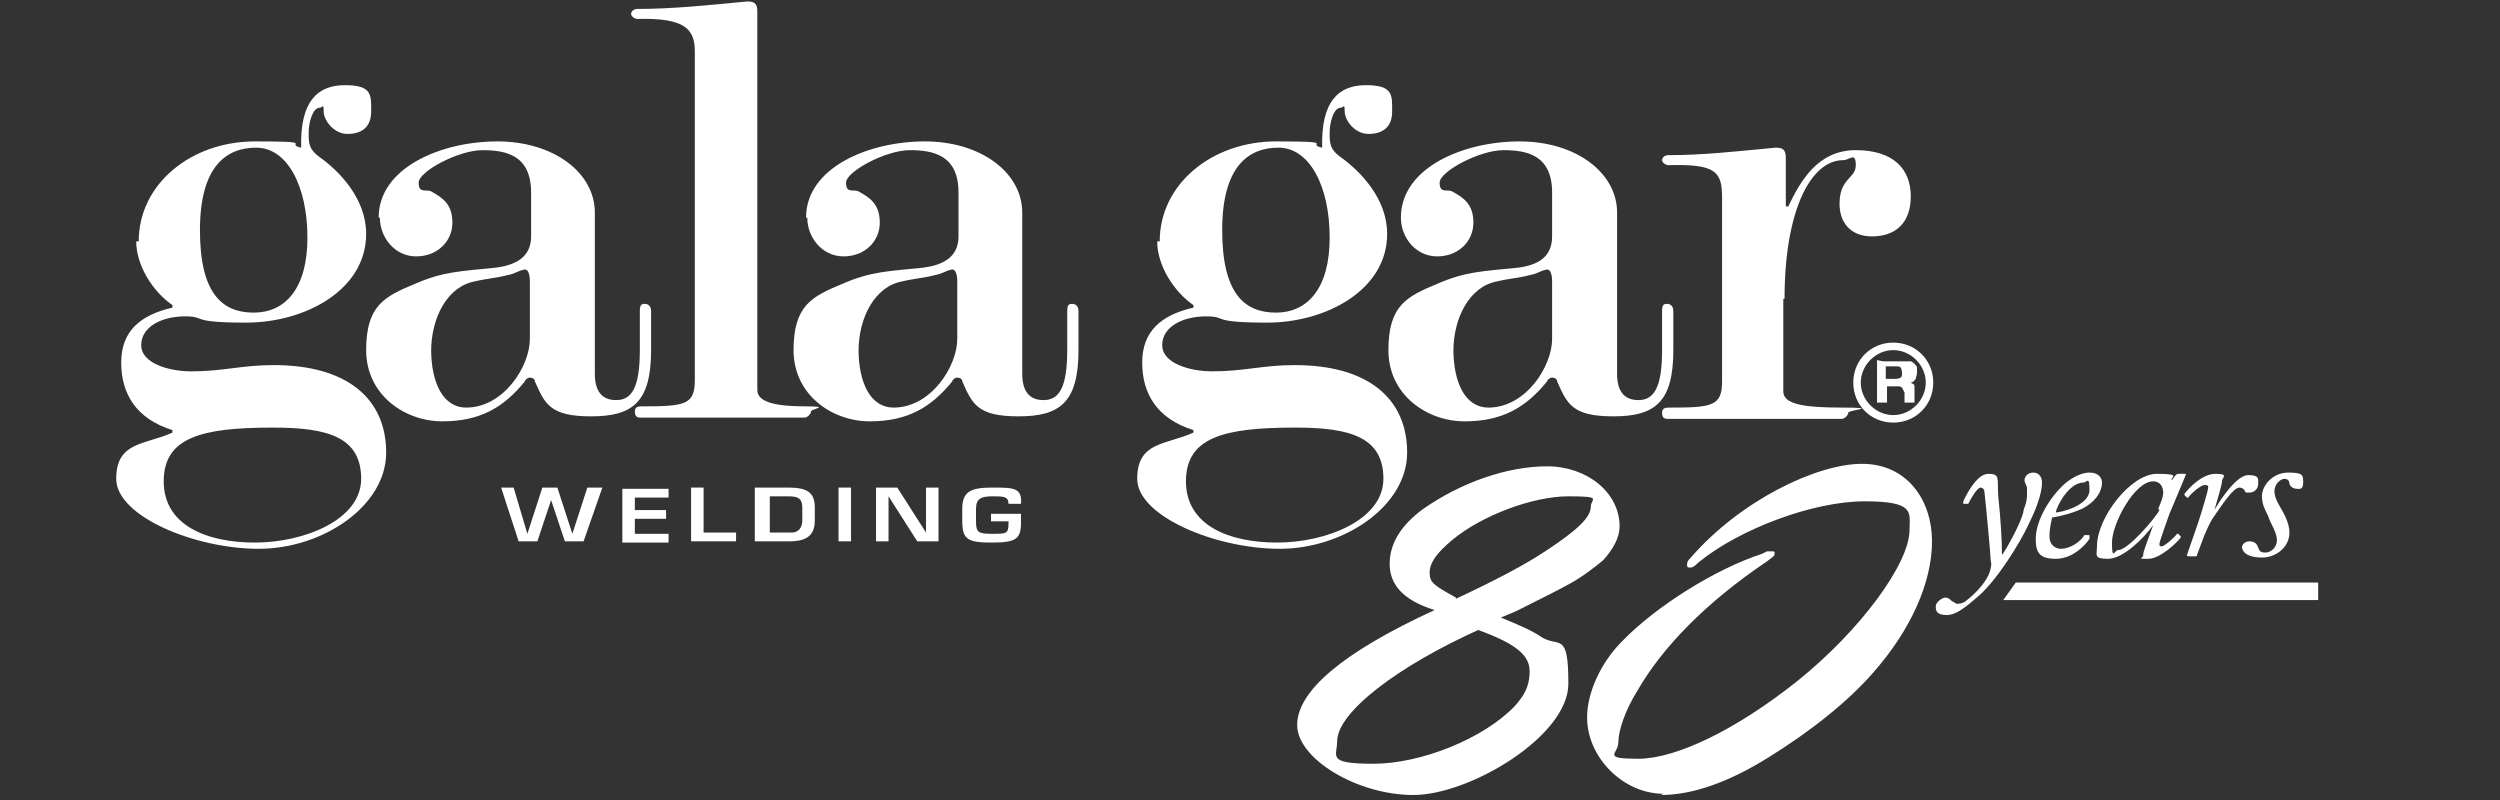
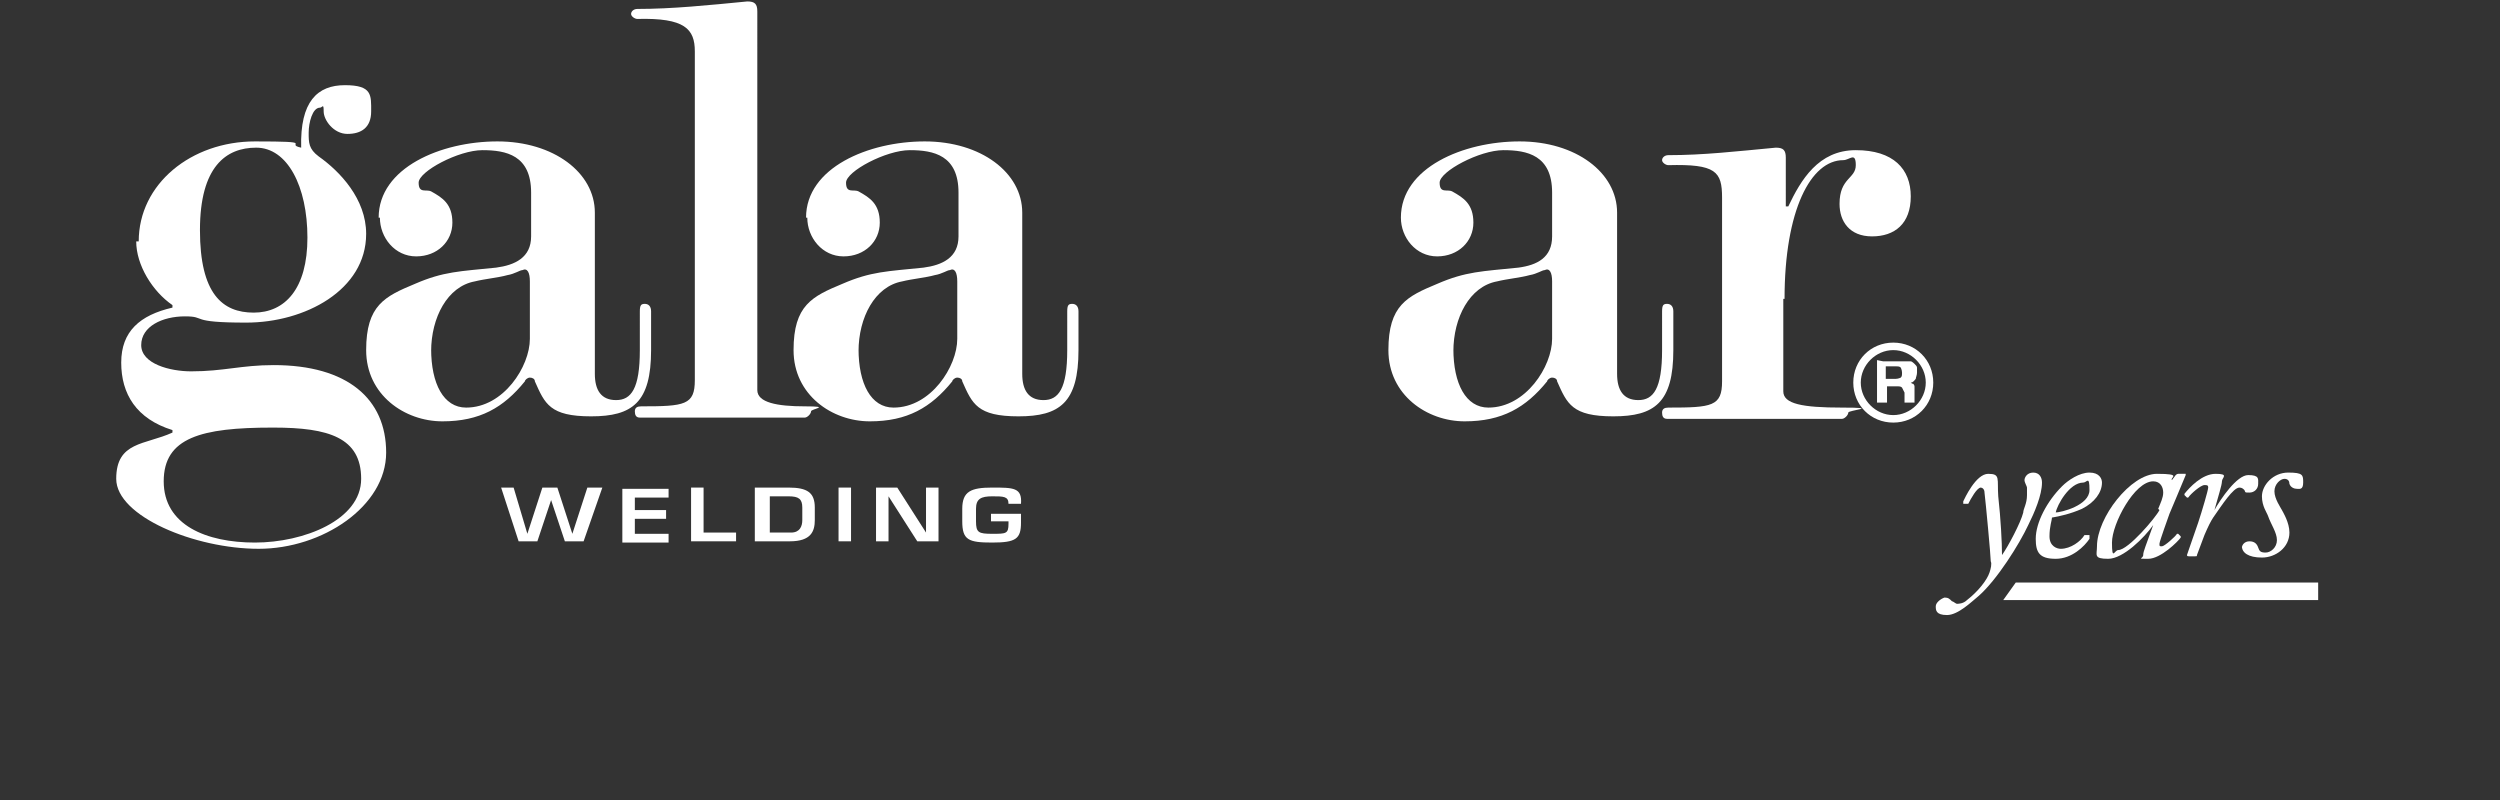
<svg xmlns="http://www.w3.org/2000/svg" viewBox="0 0 266.667 85.333" height="85.333" width="266.667" xml:space="preserve" id="svg2" version="1.1">
  <rect x="0" y="0" width="266.667" height="85.333" fill="#333333" stroke="none" />
  <defs id="defs6">
    <clipPath id="clipPath18" clipPathUnits="userSpaceOnUse">
      <path id="path16" d="M 0,64 H 200 V 0 H 0 Z" />
    </clipPath>
  </defs>
  <g transform="matrix(1.333,0,0,-1.333,0,85.333)" id="g10">
    <g id="g12">
      <g clip-path="url(#clipPath18)" id="g14">
        <g transform="translate(20.5,52.2)" id="g20">
          <path id="path22" style="fill:#ffffff;fill-opacity:1;fill-rule:nonzero;stroke:none" d="m 0,0 c -2.4,0 -4.5,-1.5 -4.5,-6.6 0,-5.1 1.8,-6.6 4.3,-6.6 2.5,0 4.3,1.9 4.3,6 C 4.1,-3.1 2.5,0 0,0 m 1.3,-22.4 c -5.7,0 -8.7,-0.8 -8.7,-4.3 0,-3.5 3.4,-4.9 7.3,-4.9 3.9,0 8.5,1.8 8.5,5.1 0,3.3 -2.6,4.1 -7,4.1 z M -9.4,-7.5 c 0,4.6 4.2,8 9.3,8 C 5,0.5 2.2,0.3 3.6,0 3.5,3.7 4.9,5 7.1,5 9.3,5 9.2,4.2 9.2,2.9 9.2,1.6 8.4,1.1 7.3,1.1 6.2,1.1 5.4,2.2 5.4,2.9 5.4,3.6 5.3,3.2 5.1,3.2 4.5,3.2 4.2,2 4.2,1.2 c 0,-0.8 0,-1.3 0.8,-1.9 1.7,-1.2 3.8,-3.4 3.8,-6.2 0,-4.5 -4.9,-7.1 -9.6,-7.1 -4.7,0 -3.1,0.5 -4.9,0.5 -1.8,0 -3.5,-0.8 -3.5,-2.3 0,-1.5 2.3,-2.1 4,-2.1 2.6,0 4,0.5 6.6,0.5 5.9,0 9,-2.7 9,-7 0,-4.3 -5.1,-7.7 -10.2,-7.7 -5.1,0 -11.4,2.6 -11.4,5.6 0,3 2.3,2.7 4.5,3.7 v 0.2 c -2.9,0.9 -4.1,2.9 -4.1,5.4 0,2.5 1.5,3.8 4.1,4.4 v 0.2 c -1.6,1.1 -2.9,3.2 -2.9,5.1 z" />
        </g>
        <g transform="translate(34.5,36.1)" id="g24">
          <path id="path26" style="fill:#ffffff;fill-opacity:1;fill-rule:nonzero;stroke:none" d="m 0,0 c 0,-2.8 1,-4.7 2.8,-4.7 3,0 5.1,3.3 5.1,5.5 V 5.4 C 7.9,6.1 7.7,6.5 7.3,6.3 7.1,6.3 6.7,6 6.1,5.9 5.4,5.7 4.3,5.6 3.5,5.4 1.3,5 0,2.5 0,-0.2 Z m -4.2,10.5 c 0,4 5,6.1 9.5,6.1 4.5,0 7.8,-2.5 7.8,-5.7 V -2 c 0,-1.3 0.5,-2.1 1.7,-2.1 1.2,0 1.9,0.9 1.9,4 V 3 c 0,0.5 0.1,0.6 0.4,0.6 0.3,0 0.5,-0.2 0.5,-0.6 v -3.1 c 0,-4.2 -1.5,-5.3 -4.8,-5.3 -3.3,0 -3.7,1 -4.5,2.8 0,0.2 -0.2,0.3 -0.4,0.3 -0.2,0 -0.4,-0.2 -0.4,-0.3 -1.7,-2.1 -3.6,-3.2 -6.6,-3.2 -3,0 -6.1,2.1 -6.1,5.7 0,3.6 1.5,4.3 3.9,5.3 2.3,1 3.6,1 6.5,1.3 C 6.7,6.7 8,7.3 8,9 v 3.5 c 0,3 -2,3.4 -3.9,3.4 -1.9,0 -5.1,-1.7 -5.1,-2.6 0,-0.9 0.6,-0.5 1,-0.7 0.9,-0.5 1.7,-1 1.7,-2.5 0,-1.5 -1.2,-2.7 -2.9,-2.7 -1.7,0 -2.9,1.5 -2.9,3.1 z" />
        </g>
        <g transform="translate(60.6,32.8)" id="g28">
          <path id="path30" style="fill:#ffffff;fill-opacity:1;fill-rule:nonzero;stroke:none" d="M 0,0 C 0,-1 1.6,-1.3 3.8,-1.3 6,-1.3 4.3,-1.5 4.3,-1.7 4.3,-1.9 4,-2.2 3.8,-2.2 H -9.4 c -0.3,0 -0.4,0.2 -0.4,0.5 0,0.3 0.2,0.4 0.5,0.4 3.5,0 4.3,0.1 4.3,2.1 v 26.3 c 0,1.8 -0.8,2.7 -4.6,2.6 -0.2,0 -0.5,0.2 -0.5,0.4 0,0.2 0.2,0.4 0.5,0.4 2.8,0 5.7,0.3 8.8,0.6 0.6,0 0.8,-0.2 0.8,-0.8 z" />
        </g>
        <g transform="translate(68.7,36.1)" id="g32">
          <path id="path34" style="fill:#ffffff;fill-opacity:1;fill-rule:nonzero;stroke:none" d="m 0,0 c 0,-2.8 1,-4.7 2.8,-4.7 3,0 5.1,3.3 5.1,5.5 V 5.4 C 7.9,6.1 7.7,6.5 7.3,6.3 7.1,6.3 6.7,6 6.1,5.9 5.4,5.7 4.3,5.6 3.5,5.4 1.3,5 0,2.5 0,-0.2 Z m -4.2,10.5 c 0,4 5,6.1 9.5,6.1 4.5,0 7.8,-2.5 7.8,-5.7 V -2 c 0,-1.3 0.5,-2.1 1.7,-2.1 1.2,0 1.9,0.9 1.9,4 V 3 c 0,0.5 0.1,0.6 0.4,0.6 0.3,0 0.5,-0.2 0.5,-0.6 v -3.1 c 0,-4.2 -1.5,-5.3 -4.8,-5.3 -3.3,0 -3.7,1 -4.5,2.8 0,0.2 -0.2,0.3 -0.4,0.3 -0.2,0 -0.4,-0.2 -0.4,-0.3 -1.7,-2.1 -3.6,-3.2 -6.6,-3.2 -3,0 -6.1,2.1 -6.1,5.7 0,3.6 1.5,4.3 3.9,5.3 2.3,1 3.6,1 6.5,1.3 C 6.7,6.7 8,7.3 8,9 v 3.5 c 0,3 -2,3.4 -3.9,3.4 -1.9,0 -5.1,-1.7 -5.1,-2.6 0,-0.9 0.6,-0.5 1,-0.7 0.9,-0.5 1.7,-1 1.7,-2.5 0,-1.5 -1.2,-2.7 -2.9,-2.7 -1.7,0 -2.9,1.5 -2.9,3.1 z" />
        </g>
        <g transform="translate(102.3,52.2)" id="g36">
-           <path id="path38" style="fill:#ffffff;fill-opacity:1;fill-rule:nonzero;stroke:none" d="m 0,0 c -2.4,0 -4.5,-1.5 -4.5,-6.6 0,-5.1 1.8,-6.6 4.3,-6.6 2.5,0 4.3,1.9 4.3,6 C 4.1,-3.1 2.5,0 0,0 m 1.3,-22.4 c -5.7,0 -8.7,-0.8 -8.7,-4.3 0,-3.5 3.4,-4.9 7.3,-4.9 3.9,0 8.5,1.8 8.5,5.1 0,3.3 -2.6,4.1 -7,4.1 z M -9.5,-7.5 c 0,4.6 4.2,8 9.3,8 C 4.9,0.5 2.1,0.3 3.5,0 3.4,3.7 4.8,5 7,5 9.2,5 9.1,4.2 9.1,2.9 9.1,1.6 8.3,1.1 7.2,1.1 6.1,1.1 5.3,2.2 5.3,2.9 5.3,3.6 5.2,3.2 5,3.2 4.4,3.2 4.1,2 4.1,1.2 c 0,-0.8 0,-1.3 0.8,-1.9 1.7,-1.2 3.8,-3.4 3.8,-6.2 0,-4.5 -4.9,-7.1 -9.6,-7.1 -4.7,0 -3.1,0.5 -4.9,0.5 -1.8,0 -3.5,-0.8 -3.5,-2.3 0,-1.5 2.3,-2.1 4,-2.1 2.6,0 4,0.5 6.6,0.5 5.9,0 9,-2.7 9,-7 0,-4.3 -5.1,-7.7 -10.2,-7.7 -5.1,0 -11.4,2.6 -11.4,5.6 0,3 2.3,2.7 4.5,3.7 v 0.2 c -2.9,0.9 -4.1,2.9 -4.1,5.4 0,2.5 1.5,3.8 4.1,4.4 v 0.2 c -1.6,1.1 -2.9,3.2 -2.9,5.1 z" />
-         </g>
+           </g>
        <g transform="translate(116.3,36.1)" id="g40">
          <path id="path42" style="fill:#ffffff;fill-opacity:1;fill-rule:nonzero;stroke:none" d="m 0,0 c 0,-2.8 1,-4.7 2.8,-4.7 3,0 5.1,3.3 5.1,5.5 V 5.4 C 7.9,6.1 7.7,6.5 7.3,6.3 7.1,6.3 6.7,6 6.1,5.9 5.4,5.7 4.3,5.6 3.5,5.4 1.3,5 0,2.5 0,-0.2 Z m -4.2,10.5 c 0,4 5,6.1 9.5,6.1 4.5,0 7.8,-2.5 7.8,-5.7 V -2 c 0,-1.3 0.5,-2.1 1.7,-2.1 1.2,0 1.9,0.9 1.9,4 V 3 c 0,0.5 0.1,0.6 0.4,0.6 0.3,0 0.5,-0.2 0.5,-0.6 v -3.1 c 0,-4.2 -1.5,-5.3 -4.8,-5.3 -3.3,0 -3.7,1 -4.5,2.8 0,0.2 -0.2,0.3 -0.4,0.3 -0.2,0 -0.4,-0.2 -0.4,-0.3 -1.7,-2.1 -3.6,-3.2 -6.6,-3.2 -3,0 -6.1,2.1 -6.1,5.7 0,3.6 1.5,4.3 3.9,5.3 2.3,1 3.6,1 6.5,1.3 1.5,0.2 2.7,0.8 2.7,2.5 v 3.5 c 0,3 -2,3.4 -3.9,3.4 -1.9,0 -5.1,-1.7 -5.1,-2.6 0,-0.9 0.6,-0.5 1,-0.7 0.9,-0.5 1.7,-1 1.7,-2.5 0,-1.5 -1.2,-2.7 -2.9,-2.7 -1.7,0 -2.9,1.5 -2.9,3.1 z" />
        </g>
        <g transform="translate(142.7,40.1)" id="g44">
          <path id="path46" style="fill:#ffffff;fill-opacity:1;fill-rule:nonzero;stroke:none" d="m 0,0 v -7.4 c 0,-1 1.5,-1.3 4.7,-1.3 3.2,0 0.5,-0.2 0.5,-0.4 0,-0.2 -0.3,-0.5 -0.5,-0.5 h -14 c -0.3,0 -0.4,0.2 -0.4,0.5 0,0.3 0.2,0.4 0.5,0.4 3.5,0 4.3,0.1 4.3,2.1 V 8.1 c 0,2.1 -0.5,2.7 -4.3,2.6 -0.2,0 -0.5,0.2 -0.5,0.4 0,0.2 0.2,0.4 0.5,0.4 2.8,0 5.4,0.3 8.6,0.6 0.6,0 0.8,-0.2 0.8,-0.8 V 7.4 h 0.2 c 1,2.1 2.4,4.5 5.4,4.5 3,0 4.4,-1.5 4.4,-3.7 C 10.2,6 8.9,5 7.1,5 5.3,5 4.5,6.2 4.5,7.6 c 0,2.1 1.3,2 1.3,3.1 0,1.1 -0.5,0.4 -1,0.4 C 2.2,11.1 0.1,7.1 0.1,0 Z" />
        </g>
        <g transform="translate(47.2,25)" id="g48">
          <path id="path50" style="fill:#ffffff;fill-opacity:1;fill-rule:nonzero;stroke:none" d="M 0,0 H 1 L -0.5,-4.3 H -2 L -3.1,-1 -4.2,-4.3 H -5.7 L -7.1,0 h 1 L -5,-3.7 -3.8,0 h 1.2 l 1.2,-3.7 1.2,3.7 z" />
        </g>
        <g transform="translate(50.8,23.2)" id="g52">
          <path id="path54" style="fill:#ffffff;fill-opacity:1;fill-rule:nonzero;stroke:none" d="M 0,0 H 2.5 V -0.7 H 0 V -1.9 H 2.7 V -2.6 H -1 V 1.7 H 2.7 V 1 H 0 v -1.1 z" />
        </g>
        <g transform="translate(56.4,21.4)" id="g56">
          <path id="path58" style="fill:#ffffff;fill-opacity:1;fill-rule:nonzero;stroke:none" d="m 0,0 h 2.5 v -0.7 h -3.6 v 4.3 h 1 V 0 Z" />
        </g>
        <g transform="translate(63.3,21.4)" id="g60">
          <path id="path62" style="fill:#ffffff;fill-opacity:1;fill-rule:nonzero;stroke:none" d="m 0,0 c 0.7,0 0.9,0.5 0.9,1 v 1 c 0,0.7 -0.3,0.9 -1.1,0.9 H -1.7 V 0 Z m -2.8,3.6 h 2.6 C 1.3,3.6 1.9,3.2 1.9,2 V 1 c 0,-0.9 -0.3,-1.7 -2,-1.7 h -2.8 v 4.3 z" />
        </g>
        <path id="path64" style="fill:#ffffff;fill-opacity:1;fill-rule:nonzero;stroke:none" d="m 68.1,20.7 h -1 V 25 h 1 z" />
        <g transform="translate(74.1,25)" id="g66">
          <path id="path68" style="fill:#ffffff;fill-opacity:1;fill-rule:nonzero;stroke:none" d="M 0,0 H 1 V -4.3 H -0.7 L -3,-0.7 V -4.3 H -4 V 0 h 1.7 L 0,-3.6 Z" />
        </g>
        <g transform="translate(81.7,23)" id="g70">
          <path id="path72" style="fill:#ffffff;fill-opacity:1;fill-rule:nonzero;stroke:none" d="m 0,0 v -0.8 c 0,-1.3 -0.4,-1.6 -2.3,-1.6 -1.9,0 -2.4,0.2 -2.4,1.7 v 1 C -4.7,1.7 -4,2 -2.3,2 -0.6,2 0.1,2 0,0.7 h -1 c 0,0.6 -0.4,0.6 -1.3,0.6 -0.9,0 -1.3,-0.2 -1.3,-1 v -1 c 0,-0.9 0.2,-1 1.3,-1 1.1,0 1.3,0 1.3,0.8 v 0.2 h -1.4 v 0.6 H 0 Z" />
        </g>
        <g transform="translate(151.5,36)" id="g74">
          <path id="path76" style="fill:#ffffff;fill-opacity:1;fill-rule:nonzero;stroke:none" d="m 0,0 c -1.4,0 -2.6,-1.2 -2.6,-2.6 0,-1.4 1.2,-2.6 2.6,-2.6 1.4,0 2.6,1.2 2.6,2.6 C 2.6,-1.2 1.4,0 0,0 m -3.2,-2.6 c 0,1.8 1.4,3.2 3.2,3.2 1.8,0 3.2,-1.4 3.2,-3.2 0,-1.8 -1.4,-3.2 -3.2,-3.2 -1.8,0 -3.2,1.4 -3.2,3.2 m 1.9,1.8 v -3.4 h 0.8 v 1.3 h 0.8 c 0.2,0 0.3,0 0.4,-0.1 0,0 0.1,-0.2 0.2,-0.4 v -0.4 -0.4 h 0.8 v 0.2 0.2 0.2 0.2 0.3 0.2 c 0,0 0,0.1 -0.1,0.2 0,0 -0.1,0 -0.2,0.1 0.2,0 0.3,0.2 0.4,0.3 0,0.1 0.1,0.3 0.1,0.5 v 0.4 c 0,0.1 -0.1,0.2 -0.2,0.3 0,0 -0.2,0.2 -0.3,0.2 H 1 -0.8 Z m 0.7,-1.5 v 1 h 0.8 c 0.2,0 0.3,0 0.4,-0.1 0,0 0.1,-0.2 0.1,-0.4 0,-0.2 0,-0.3 -0.1,-0.4 0,0 -0.2,-0.1 -0.4,-0.1 z" />
        </g>
        <g transform="translate(157.1,23.8)" id="g78">
          <path id="path80" style="fill:#ffffff;fill-opacity:1;fill-rule:nonzero;stroke:none" d="m 0,0 v 0.1 c 0.1,0.2 1,2.2 2,2.2 1,0 0.7,-0.4 0.8,-1.8 0.2,-1.8 0.3,-3.7 0.3,-4.7 0.5,0.7 1.5,2.6 1.7,3.4 0,0.3 0.3,0.7 0.3,1.4 V 1.2 C 5.1,1.3 4.9,1.6 4.9,1.8 4.9,2 5.1,2.4 5.6,2.4 6.1,2.4 6.3,2 6.3,1.6 6.3,0.6 5.7,-0.8 5.2,-1.8 4.5,-3.3 2.7,-6.2 1.2,-7.5 0.7,-7.9 -0.4,-9 -1.3,-9 c -0.9,0 -0.9,0.4 -0.9,0.7 0,0.3 0.4,0.6 0.7,0.7 0.3,0 0.4,-0.1 0.6,-0.3 0.1,0 0.3,-0.2 0.4,-0.2 0.1,0 0.5,0 0.8,0.3 0.9,0.7 1.6,1.6 1.8,2.2 0.1,0.3 0.2,0.7 0.1,0.9 0,0.4 -0.4,4.7 -0.5,5.5 0,0.3 -0.2,0.4 -0.3,0.4 -0.3,0 -0.8,-0.9 -1,-1.3 H 0.2 0 Z" />
        </g>
        <g transform="translate(164.4,23)" id="g82">
          <path id="path84" style="fill:#ffffff;fill-opacity:1;fill-rule:nonzero;stroke:none" d="M 0,0 C 0.6,0 2.8,0.6 2.8,1.8 2.8,3 2.6,2.4 2.3,2.4 1.2,2.4 0.2,0.6 0.1,0 Z m -1.5,-2.1 c 0,1.3 0.9,3 2.1,4.2 0.5,0.5 1.4,1.1 2.2,1.1 0.8,0 1,-0.5 1,-0.8 C 3.8,1.6 3.2,0.8 2.2,0.3 1.3,-0.1 0.4,-0.3 -0.2,-0.4 c 0,-0.2 -0.2,-0.7 -0.2,-1.5 0,-0.8 0.6,-1 0.9,-1 0.8,0 1.6,0.6 1.9,1.1 H 2.6 2.8 V -2.1 C 2.4,-2.7 1.4,-3.7 0.1,-3.7 c -1.3,0 -1.6,0.5 -1.6,1.6 z" />
        </g>
        <g transform="translate(172.7,23.3)" id="g86">
          <path id="path88" style="fill:#ffffff;fill-opacity:1;fill-rule:nonzero;stroke:none" d="m 0,0 c 0.2,0.5 0.4,0.9 0.4,1.3 0,0.4 -0.2,0.9 -0.8,0.9 -1.5,0 -3.3,-3.4 -3.3,-4.9 0,-1.5 0.2,-0.6 0.5,-0.6 0.8,0 3,2.6 3.3,3.2 z M 2.2,2.8 V 2.7 C 1.9,2 1,-0.2 0.9,-0.4 0.8,-0.7 0.1,-2.6 0.1,-2.8 0.1,-3 0.1,-3 0.3,-3 c 0.2,0 1.1,0.8 1.2,1 H 1.6 L 1.8,-2.2 V -2.3 C 1.6,-2.6 0.2,-4 -0.8,-4 c -1,0 -0.4,0 -0.4,0.3 0,0.3 0.2,0.7 0.8,2.4 -0.7,-1 -2.4,-2.7 -3.6,-2.7 -1.2,0 -0.9,0.3 -0.9,1 0,2.3 2.7,5.8 4.8,5.8 2.1,0 1,-0.3 1.2,-0.5 l 0.3,0.4 c 0,0 0.1,0.1 0.2,0.1 z" />
        </g>
        <g transform="translate(175.2,19.5)" id="g90">
          <path id="path92" style="fill:#ffffff;fill-opacity:1;fill-rule:nonzero;stroke:none" d="M 0,0 C -0.1,0 -0.2,0 -0.2,0.1 L 0.7,2.7 C 1,3.6 1.5,5.3 1.5,5.5 1.5,5.7 1.4,5.7 1.2,5.7 0.9,5.7 0.1,5 -0.1,4.7 H -0.2 L -0.4,4.9 V 5 C 0,5.5 1,6.6 2.1,6.6 3.2,6.6 2.6,6.3 2.6,6 2.6,5.7 2.3,4.8 2,3.7 2.5,4.6 3.8,6.5 4.7,6.5 5.6,6.5 5.5,6.2 5.5,5.8 5.5,5.4 5.2,5.1 4.8,5.1 4.4,5.1 4.5,5.1 4.4,5.3 4.3,5.4 4.2,5.5 4,5.5 3.5,5.5 2.6,4.1 1.9,3.1 1.7,2.8 1.5,2.4 1.2,1.7 L 0.6,0.1 C 0.6,0 0.6,0 0.4,0 h -0.7 z" />
        </g>
        <g transform="translate(179.4,20.2)" id="g94">
          <path id="path96" style="fill:#ffffff;fill-opacity:1;fill-rule:nonzero;stroke:none" d="M 0,0 C 0,0.2 0.2,0.5 0.6,0.5 1,0.5 1.2,0.3 1.3,0 1.4,-0.3 1.5,-0.4 1.9,-0.4 2.3,-0.4 2.8,0 2.8,0.6 2.8,1.2 2.3,1.9 2.1,2.5 2,2.8 1.6,3.3 1.6,4.1 1.6,5 2.5,6 3.7,6 4.9,6 4.9,5.8 4.9,5.2 4.9,4.6 4.6,4.7 4.4,4.7 4.2,4.7 3.9,4.8 3.8,5.1 3.8,5.3 3.7,5.5 3.4,5.5 3.1,5.5 2.6,5.1 2.6,4.5 2.6,3.9 3.1,3.2 3.2,3 3.3,2.8 3.8,2 3.8,1.2 3.8,0 2.7,-0.8 1.6,-0.8 0.5,-0.8 0,-0.4 0,0.1 Z" />
        </g>
        <g transform="translate(120.1,14.6)" id="g98">
-           <path id="path100" style="fill:#ffffff;fill-opacity:1;fill-rule:nonzero;stroke:none" d="M 0,0 1.2,0.5 C 3,1.4 4.8,2.3 5.5,2.7 6.6,3.3 7.6,4.1 8.2,4.6 9,5.5 9.5,6.4 9.5,7.3 9.5,10 6.9,12.1 3.7,12.1 0.5,12.1 -3.2,10.8 -6.2,8.7 -8,7.4 -8.9,5.9 -8.9,4.3 c 0,-1.6 1,-2.9 3.6,-3.7 -7.4,-3.4 -11,-6.5 -11,-9.2 0,-2.7 4.8,-5.6 9.3,-5.6 4.5,0 12.4,4.7 12.4,8.9 0,4.2 -0.7,2.9 -2.1,3.7 C 2.6,-1.1 1.7,-0.7 0,0 m -1.8,-1 c 3,-1.1 4.1,-2 4.1,-3.3 0,-1.3 -0.5,-2 -1.2,-2.8 -2.5,-2.6 -7.5,-4.6 -11.3,-4.6 -3.8,0 -2.9,0.6 -2.9,1.8 0,2.3 4.8,6 11.5,9 m -2,2.5 c -1.8,1 -2.1,1.2 -2.1,2 0,0.8 0.6,1.6 1.8,2.6 2.4,2 6.5,3.5 9.3,3.5 C 8.2,9.7 7.2,9.5 7.2,8.9 7.2,8 6.1,7 3.7,5.4 1.9,4.2 -0.4,3 -3.6,1.5 m 16.4,-15.7 c 2.5,0 5.4,1 8.6,3 3.4,2.1 6.4,4.5 8.4,6.8 3,3.4 4.7,7.2 4.7,10.5 0,3.3 -2,6.2 -5.6,6.2 C 25.3,12.3 19.2,9.4 15.2,4.8 14.9,4.5 14.9,4.4 14.9,4.2 14.9,4 15,4 15.1,4 c 0.2,0 0.3,0 0.7,0.4 3.3,2.7 9.2,4.9 13.3,4.9 4.1,0 3.6,-0.9 3.6,-2.3 0,-2.7 -4,-8.1 -9,-12.1 C 18.8,-9 14,-11.3 11,-11.3 c -3,0 -1.6,0.4 -1.6,1.3 0,0.9 0.5,2.5 1.5,4.1 2,3.5 5.5,7.1 10.4,10.4 0.5,0.4 0.6,0.4 0.6,0.6 0,0.2 0,0.2 -0.2,0.2 H 21.3 L 20.9,5.1 C 17.2,3.9 12.4,0.9 9.7,-1.9 8,-3.6 6.9,-6 6.9,-8 c 0,-3.2 2.9,-6.1 6.1,-6.1" />
-         </g>
+           </g>
        <g transform="translate(161.3,17.4)" id="g102">
          <path id="path104" style="fill:#ffffff;fill-opacity:1;fill-rule:nonzero;stroke:none" d="M 0,0 -1,-1.4 H 24.2 V 0 Z" />
        </g>
      </g>
    </g>
  </g>
</svg>